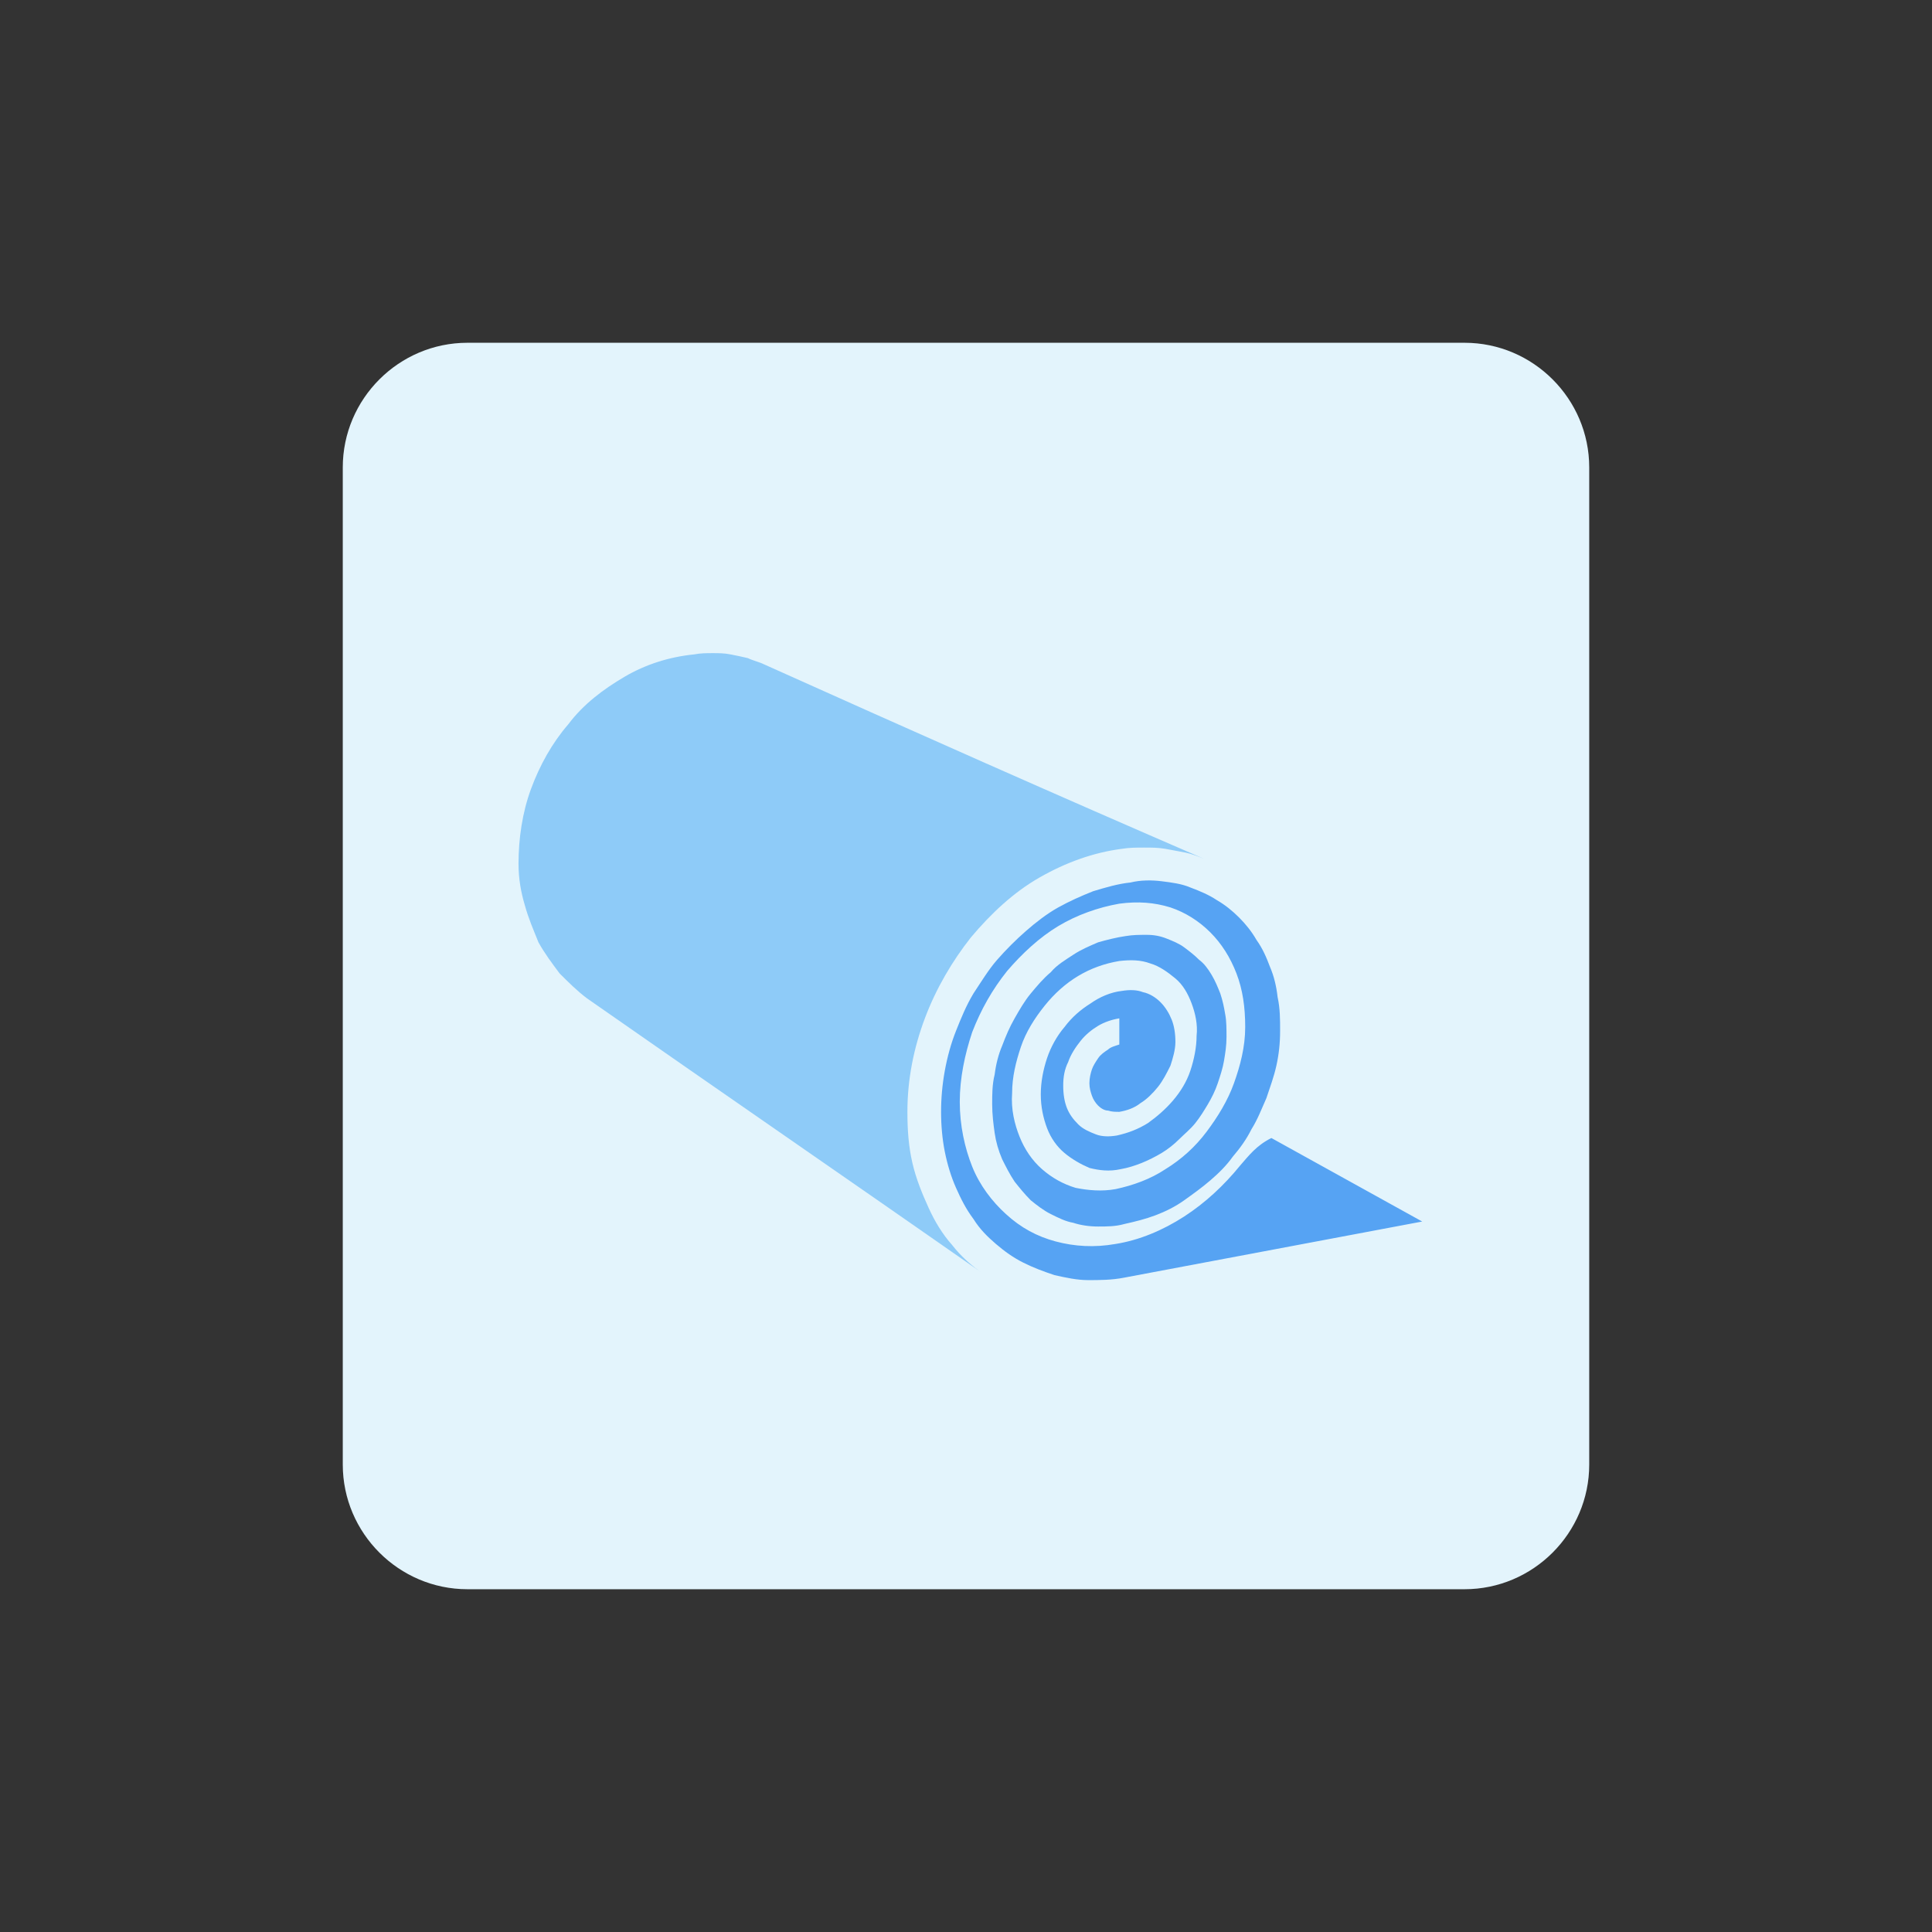
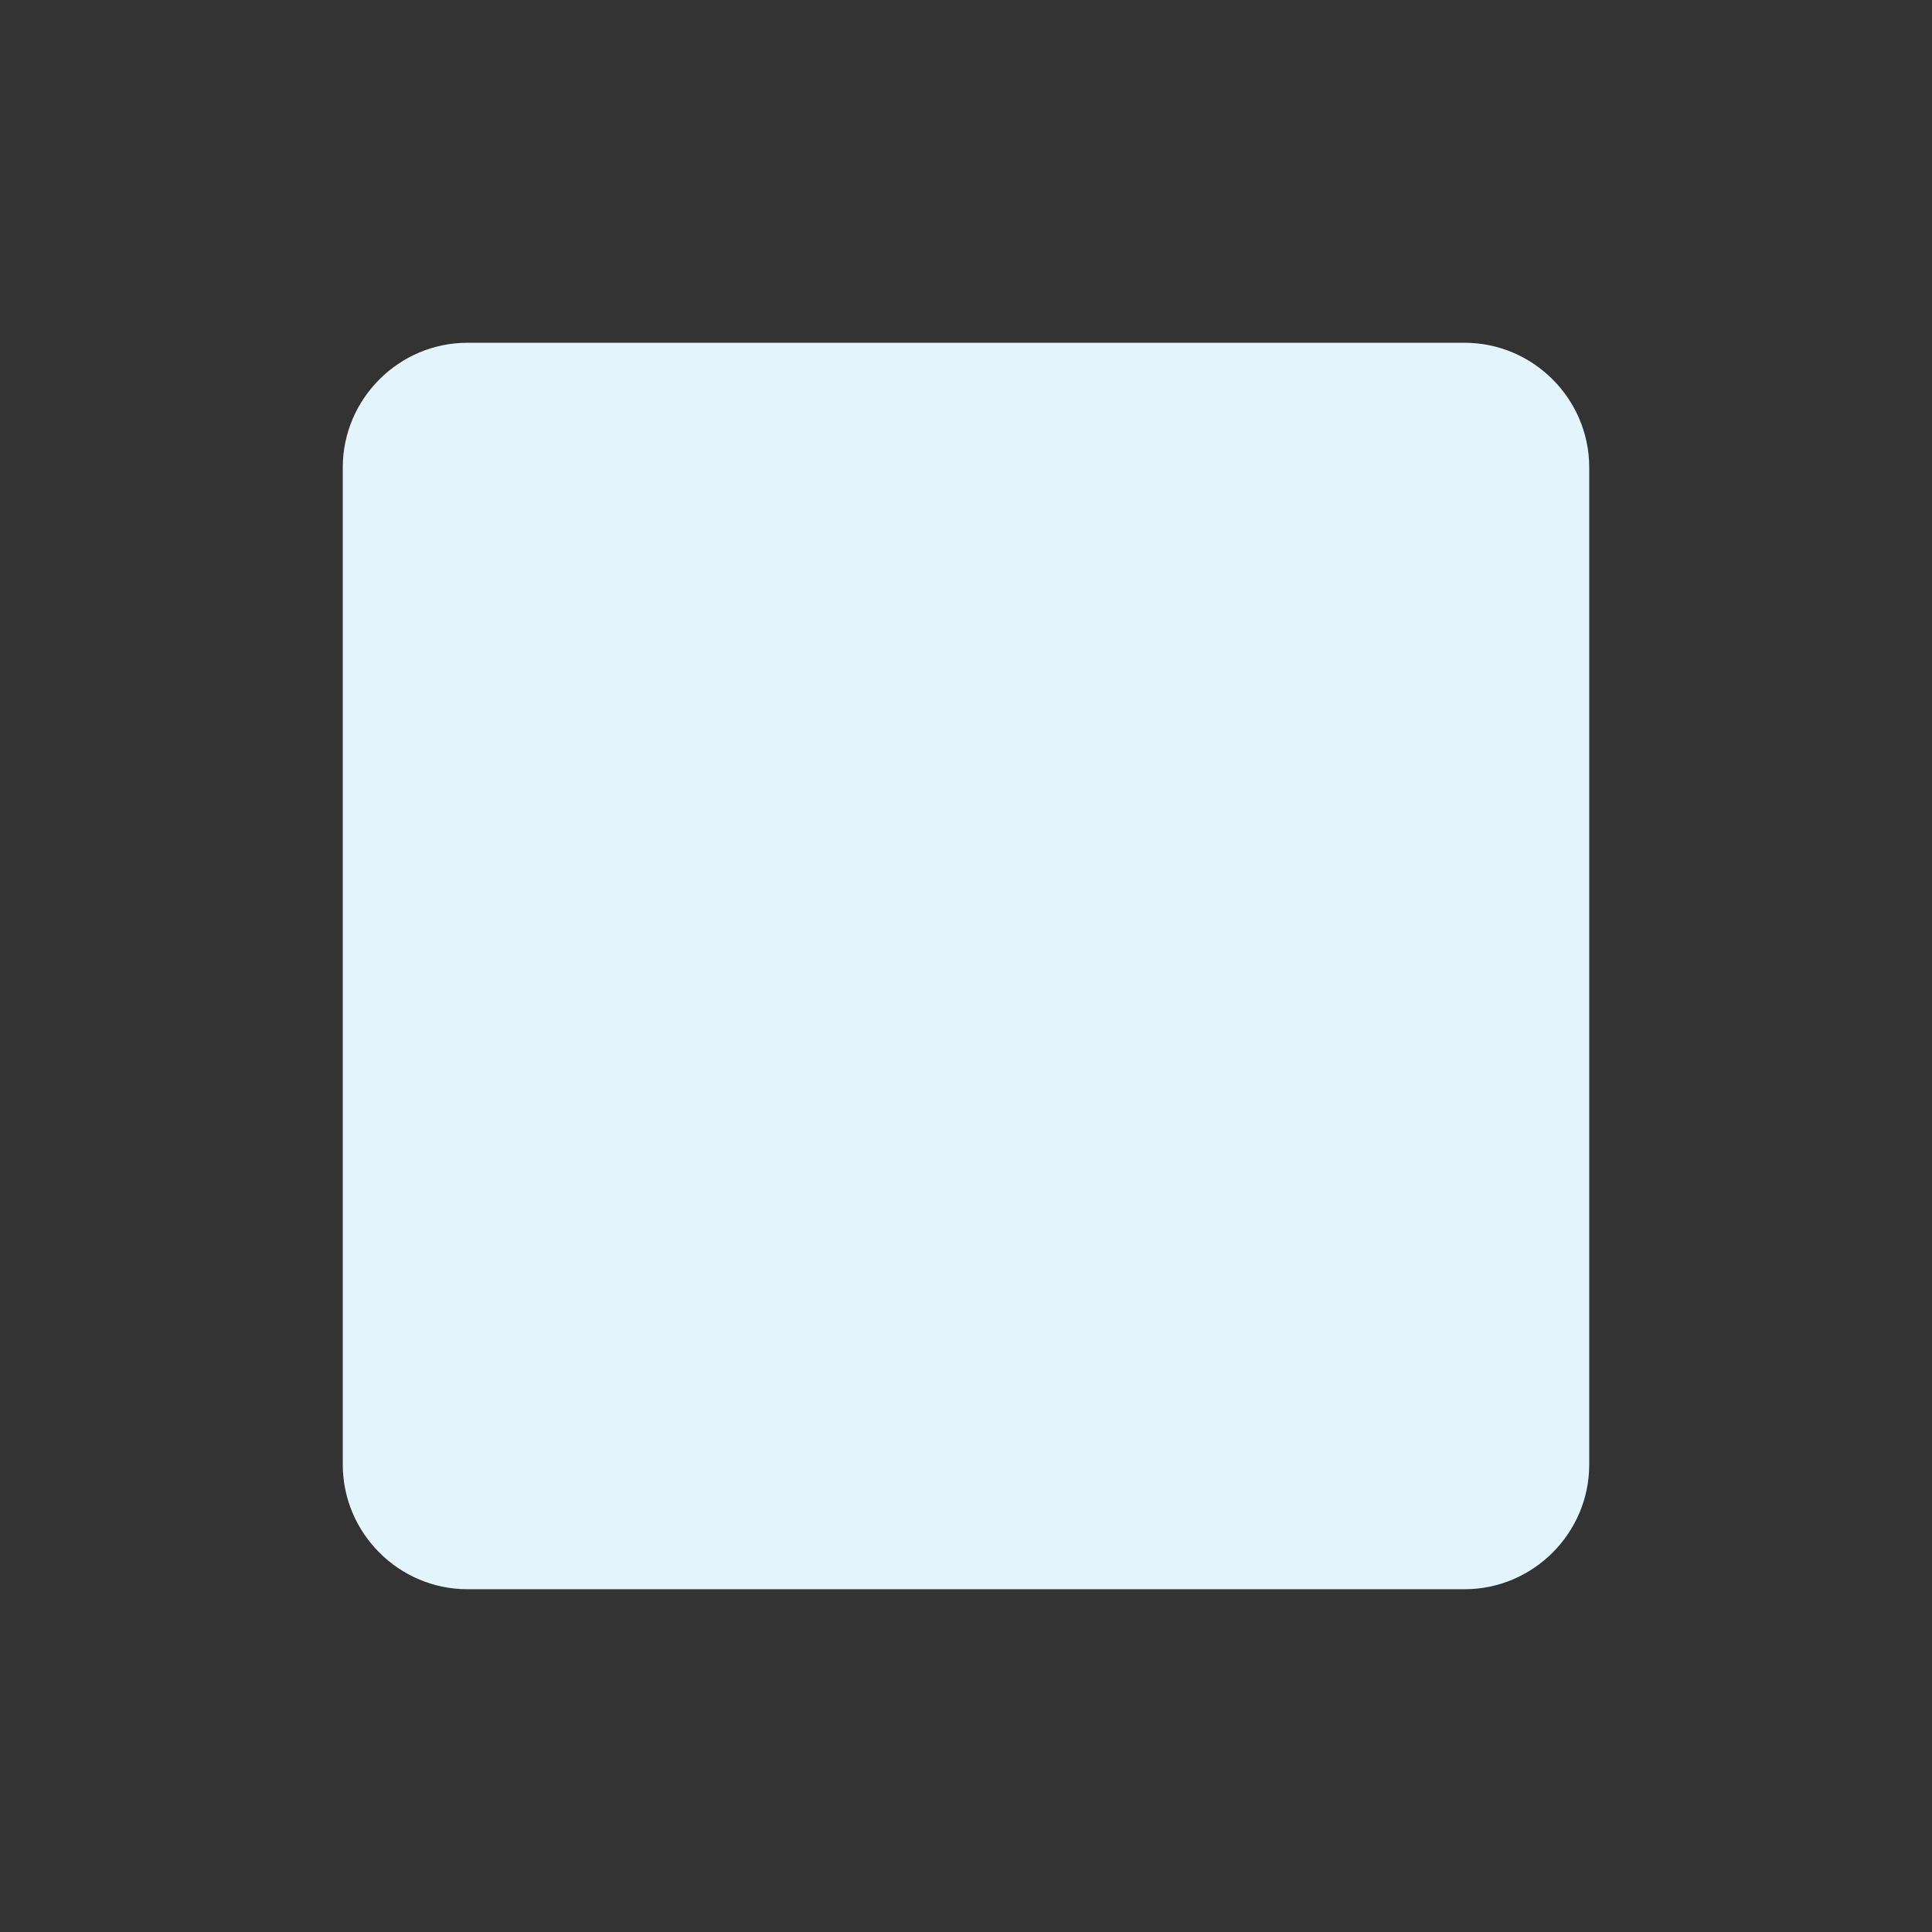
<svg xmlns="http://www.w3.org/2000/svg" version="1.1" id="design" x="0px" y="0px" viewBox="0 0 155 155" style="enable-background:new 0 0 155 155;" xml:space="preserve">
  <rect x="0" y="0" width="155" height="155" fill="#333333" stroke="none" />
  <style type="text/css">
	.st0{fill:#E3F4FC;}
	.st1{fill:#56A3F3;}
	.st2{fill:#8ECBF8;}
</style>
  <path class="st0" d="M37.5,27.5h80c5.5,0,10,4.5,10,10v80c0,5.5-4.5,10-10,10h-80c-5.5,0-10-4.5-10-10v-80  C27.5,32,32,27.5,37.5,27.5z" />
  <g>
-     <path class="st1" d="M99.5,93.5c-1.3,1.6-2.8,3-4.5,4.1c-1.7,1.1-3.6,1.9-5.5,2.2c-1.7,0.3-3.3,0.2-4.8-0.2c-1.5-0.4-2.8-1.1-4-2.2   c-1.1-1-2.1-2.3-2.7-3.8c-0.6-1.5-1-3.3-1-5.2c0-1.9,0.4-3.8,1-5.6c0.7-1.8,1.6-3.4,2.8-4.9c1.2-1.4,2.6-2.7,4.1-3.6   c1.5-0.9,3.2-1.5,4.9-1.8c1.5-0.2,2.8-0.1,4.1,0.3c1.2,0.4,2.3,1.1,3.2,2c0.9,0.9,1.6,2,2.1,3.3c0.5,1.3,0.7,2.7,0.7,4.3   c0,1.6-0.4,3.1-0.9,4.5c-0.5,1.4-1.3,2.7-2.2,3.9c-0.9,1.2-2,2.2-3.3,3c-1.2,0.8-2.6,1.3-4,1.6c-1.1,0.2-2.2,0.1-3.2-0.1   c-1-0.3-1.9-0.8-2.7-1.5c-0.8-0.7-1.4-1.6-1.8-2.6c-0.4-1-0.7-2.2-0.6-3.5c0-1.3,0.3-2.5,0.7-3.7c0.4-1.2,1.1-2.3,1.9-3.3   c0.8-1,1.7-1.8,2.7-2.4c1-0.6,2.1-1,3.3-1.2c0.9-0.1,1.7-0.1,2.5,0.2c0.7,0.2,1.4,0.7,2,1.2c0.6,0.5,1,1.2,1.3,2   c0.3,0.8,0.5,1.7,0.4,2.6c0,0.9-0.2,1.9-0.5,2.8c-0.3,0.9-0.8,1.7-1.4,2.4c-0.6,0.7-1.3,1.3-2,1.8c-0.8,0.5-1.6,0.8-2.5,1   c-0.6,0.1-1.2,0.1-1.7-0.1c-0.5-0.2-1-0.4-1.4-0.8c-0.4-0.4-0.7-0.8-0.9-1.3c-0.2-0.5-0.3-1.1-0.3-1.8c0-0.7,0.1-1.3,0.4-1.9   c0.2-0.6,0.6-1.2,1-1.7c0.4-0.5,0.9-0.9,1.4-1.2c0.5-0.3,1.1-0.5,1.7-0.6l0,2.1c-0.3,0.1-0.7,0.2-0.9,0.4c-0.3,0.2-0.6,0.4-0.8,0.7   c-0.2,0.3-0.4,0.6-0.5,0.9c-0.1,0.3-0.2,0.7-0.2,1.1c0,0.4,0.1,0.7,0.2,1c0.1,0.3,0.3,0.6,0.5,0.8c0.2,0.2,0.5,0.4,0.8,0.4   c0.3,0.1,0.6,0.1,0.9,0.1c0.6-0.1,1.2-0.3,1.7-0.7c0.5-0.3,1-0.8,1.4-1.3c0.4-0.5,0.7-1.1,1-1.7c0.2-0.6,0.4-1.3,0.4-1.9   c0-0.7-0.1-1.3-0.3-1.8c-0.2-0.5-0.5-1-0.9-1.4c-0.4-0.4-0.9-0.7-1.4-0.8c-0.5-0.2-1.1-0.2-1.7-0.1c-0.9,0.1-1.8,0.5-2.5,1   c-0.8,0.5-1.5,1.1-2.1,1.9c-0.6,0.7-1.1,1.6-1.4,2.5c-0.3,0.9-0.5,1.9-0.5,2.9c0,1,0.2,1.9,0.5,2.7c0.3,0.8,0.8,1.5,1.4,2   c0.6,0.5,1.3,0.9,2,1.2c0.8,0.2,1.6,0.3,2.5,0.1c0.6-0.1,1.2-0.3,1.7-0.5c0.5-0.2,1.1-0.5,1.6-0.8c0.5-0.3,1-0.7,1.4-1.1   c0.4-0.4,0.9-0.8,1.3-1.3c0.4-0.5,0.7-1,1-1.5c0.3-0.5,0.6-1.1,0.8-1.7c0.2-0.6,0.4-1.2,0.5-1.8c0.1-0.6,0.2-1.2,0.2-1.9   c0-0.6,0-1.3-0.1-1.8c-0.1-0.6-0.2-1.1-0.4-1.7c-0.2-0.5-0.4-1-0.7-1.5c-0.3-0.5-0.6-0.9-1-1.2c-0.4-0.4-0.8-0.7-1.2-1   c-0.4-0.3-0.9-0.5-1.4-0.7c-0.5-0.2-1-0.3-1.6-0.3c-0.6,0-1.1,0-1.7,0.1c-0.7,0.1-1.5,0.3-2.2,0.5c-0.7,0.3-1.4,0.6-2,1   c-0.6,0.4-1.3,0.8-1.8,1.4c-0.6,0.5-1.1,1.1-1.6,1.7c-0.5,0.6-0.9,1.3-1.3,2c-0.4,0.7-0.7,1.4-1,2.2c-0.3,0.7-0.5,1.5-0.6,2.3   c-0.2,0.8-0.2,1.6-0.2,2.4c0,0.8,0.1,1.6,0.2,2.3c0.1,0.7,0.3,1.4,0.6,2.1c0.3,0.6,0.6,1.2,1,1.8c0.4,0.5,0.8,1,1.3,1.5   c0.5,0.4,1,0.8,1.6,1.1c0.6,0.3,1.2,0.6,1.8,0.7c0.6,0.2,1.3,0.3,2,0.3c0.7,0,1.4,0,2.1-0.2c0.9-0.2,1.7-0.4,2.5-0.7   c0.8-0.3,1.6-0.7,2.3-1.2c0.7-0.5,1.4-1,2.1-1.6c0.7-0.6,1.3-1.2,1.8-1.9c0.6-0.7,1.1-1.4,1.5-2.2c0.5-0.8,0.8-1.6,1.2-2.5   c0.3-0.9,0.6-1.7,0.8-2.6c0.2-0.9,0.3-1.8,0.3-2.8c0-0.9,0-1.8-0.2-2.7c-0.1-0.9-0.3-1.7-0.6-2.4c-0.3-0.8-0.6-1.5-1.1-2.2   c-0.4-0.7-0.9-1.3-1.4-1.8c-0.5-0.5-1.1-1-1.8-1.4c-0.6-0.4-1.3-0.7-2.1-1c-0.7-0.3-1.5-0.4-2.3-0.5c-0.8-0.1-1.7-0.1-2.5,0.1   c-1,0.1-2,0.4-3,0.7c-1,0.4-1.9,0.8-2.8,1.3c-0.9,0.5-1.8,1.2-2.6,1.9c-0.8,0.7-1.6,1.5-2.3,2.3c-0.7,0.8-1.3,1.8-1.9,2.7   c-0.6,1-1,2-1.4,3c-0.4,1-0.7,2.1-0.9,3.2c-0.2,1.1-0.3,2.2-0.3,3.3c0,1.1,0.1,2.2,0.3,3.2c0.2,1,0.5,2,0.9,2.9   c0.4,0.9,0.8,1.7,1.4,2.5c0.5,0.8,1.1,1.4,1.8,2c0.7,0.6,1.4,1.1,2.2,1.5c0.8,0.4,1.6,0.7,2.5,1c0.9,0.2,1.8,0.4,2.7,0.4   c0.9,0,1.9,0,2.9-0.2l23.9-4.5l-12.1-6.7C100.8,91.9,100.2,92.7,99.5,93.5z" />
-     <path class="st2" d="M61.3,53.3c-0.4-0.2-0.9-0.3-1.3-0.5c-0.4-0.1-0.9-0.2-1.4-0.3c-0.5-0.1-1-0.1-1.4-0.1c-0.5,0-1,0-1.5,0.1   c-2,0.2-3.9,0.8-5.6,1.8c-1.7,1-3.3,2.2-4.5,3.8c-1.3,1.5-2.3,3.3-3,5.2c-0.7,1.9-1,4-1,6c0,1.2,0.2,2.3,0.5,3.3   c0.3,1.1,0.7,2,1.1,3c0.5,0.9,1.1,1.7,1.7,2.5c0.7,0.7,1.4,1.4,2.2,2c10.6,7.4,21.2,14.7,31.8,22.1c-0.9-0.6-1.8-1.4-2.5-2.3   c-0.8-0.9-1.4-1.9-1.9-3c-0.5-1.1-1-2.3-1.3-3.6c-0.3-1.3-0.4-2.6-0.4-4.1c0-2.6,0.5-5.1,1.4-7.5c0.9-2.4,2.2-4.6,3.7-6.5   c1.6-1.9,3.4-3.6,5.5-4.8c2.1-1.2,4.3-2,6.6-2.3c0.6-0.1,1.2-0.1,1.8-0.1c0.6,0,1.1,0,1.7,0.1c0.5,0.1,1.1,0.2,1.6,0.3   c0.5,0.1,1,0.3,1.5,0.5C84.8,63.8,73.1,58.6,61.3,53.3z" />
-   </g>
+     </g>
</svg>